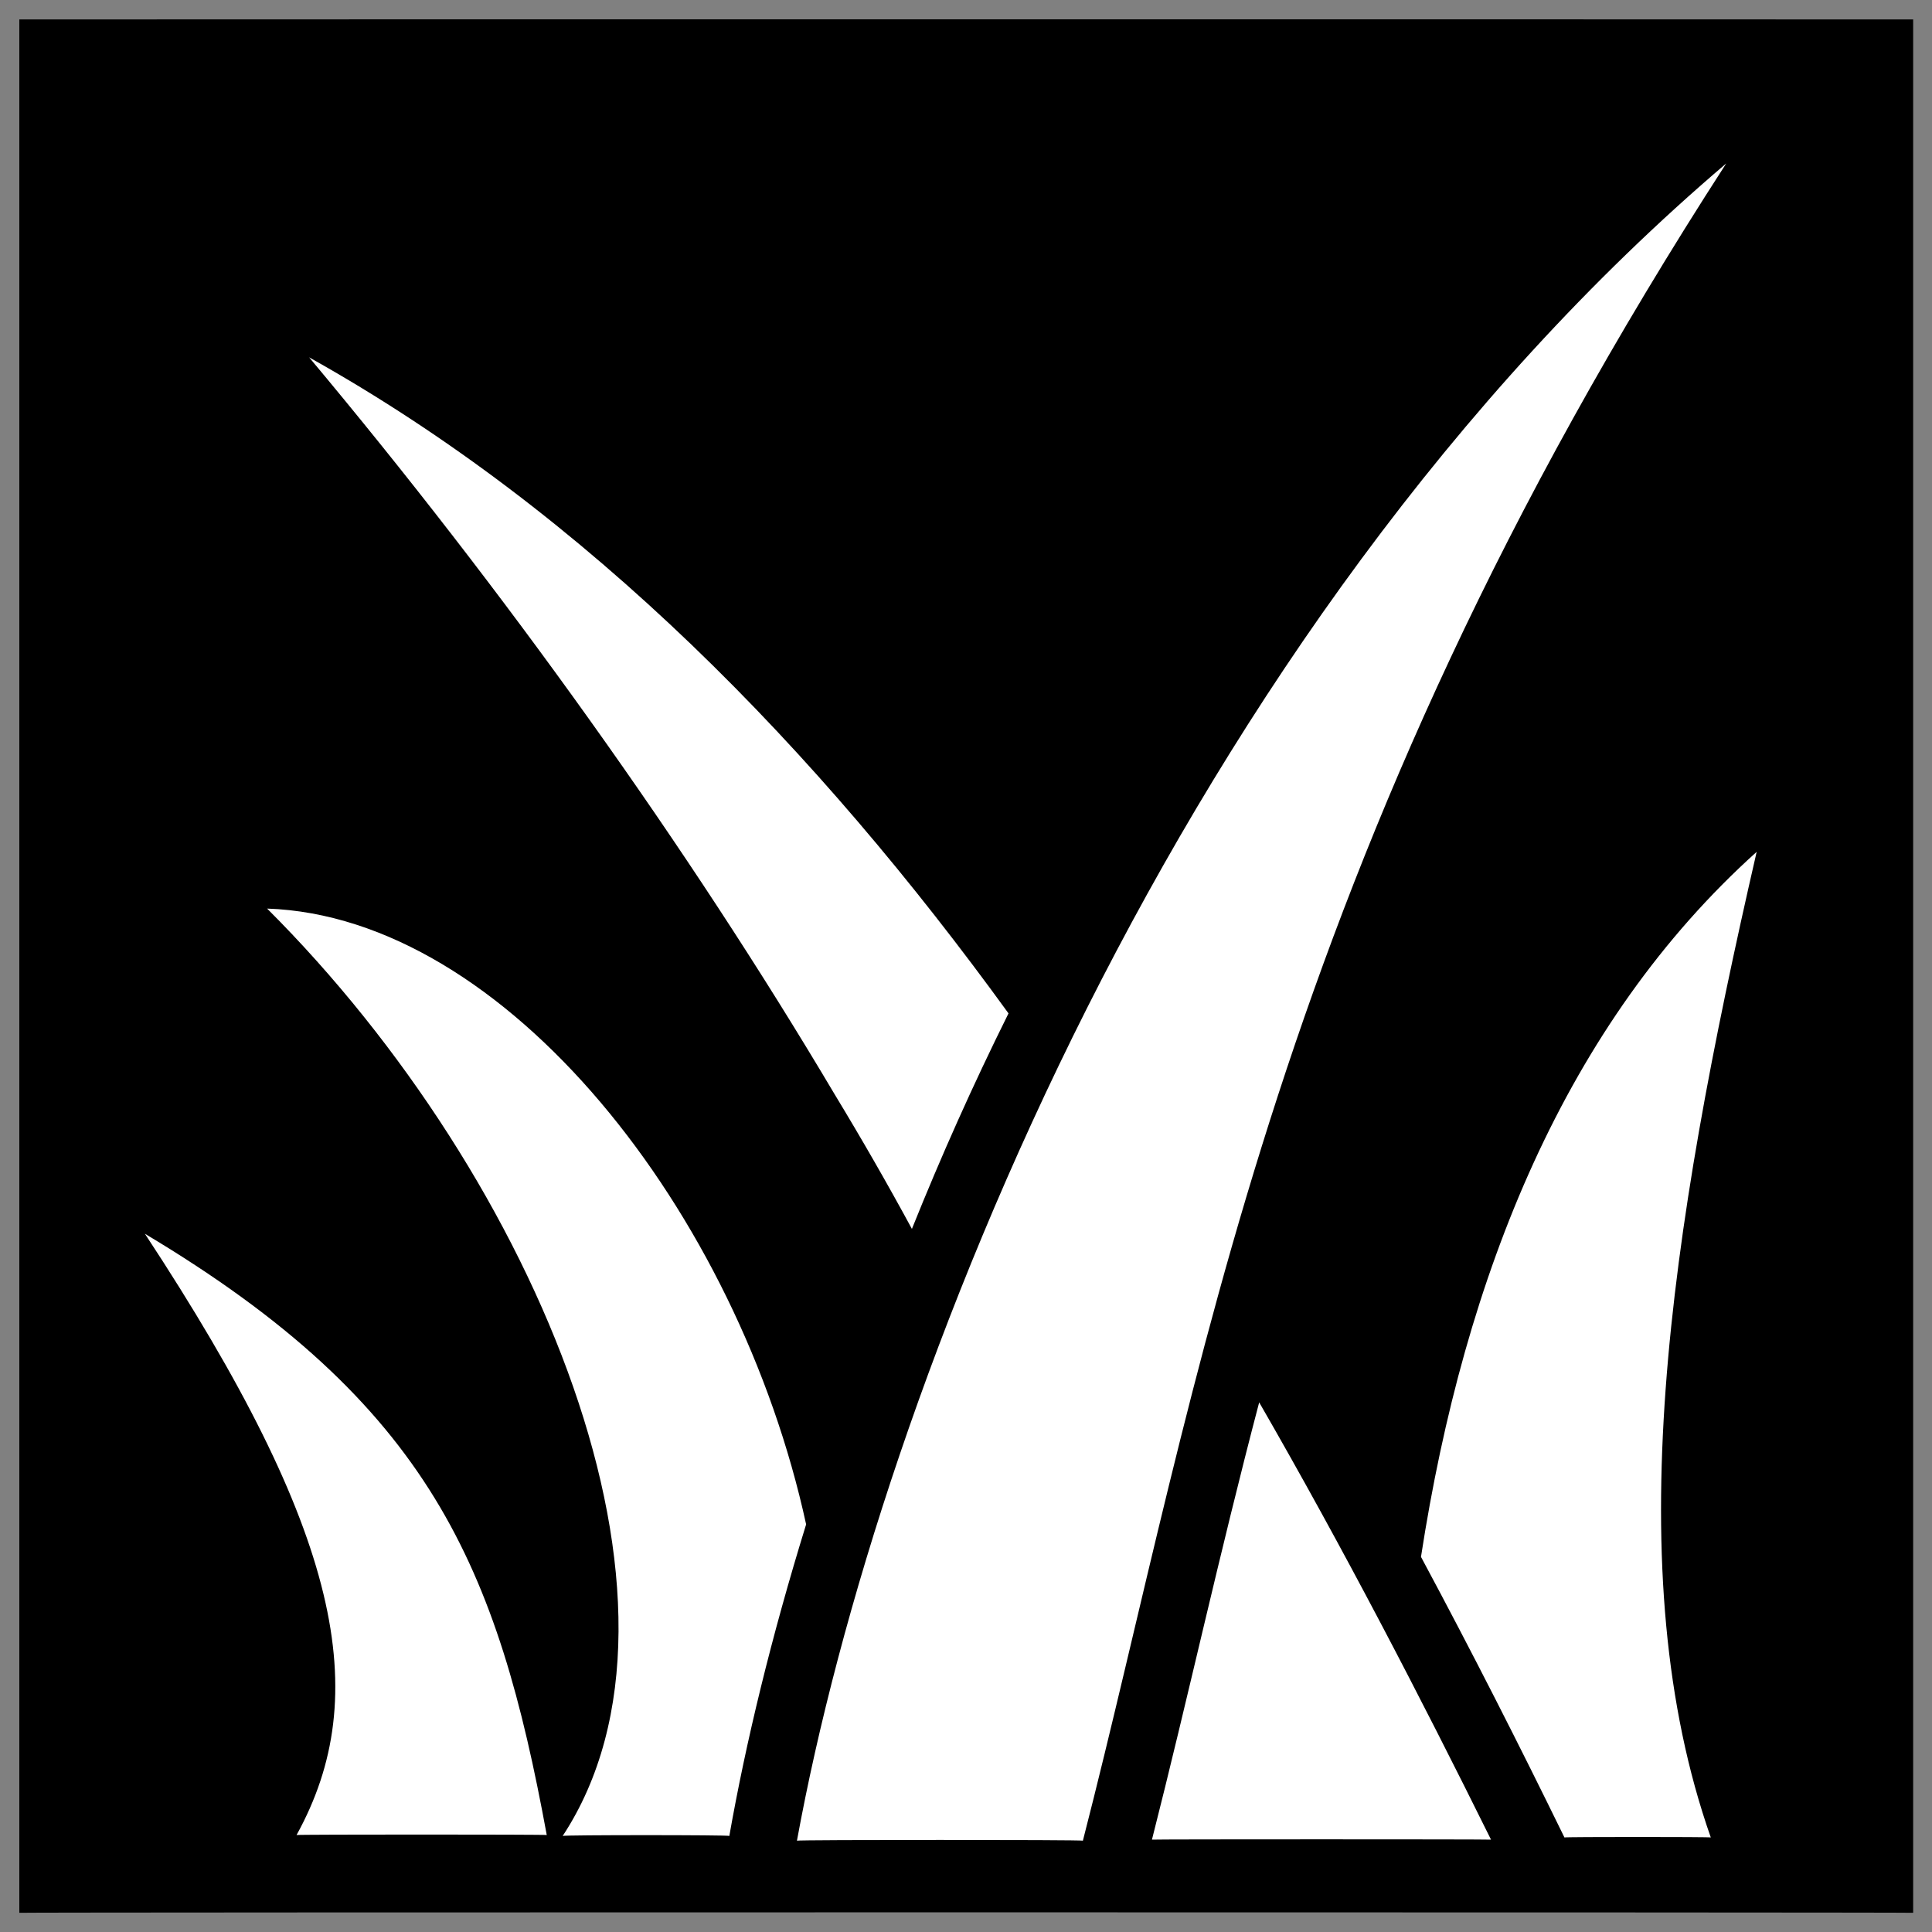
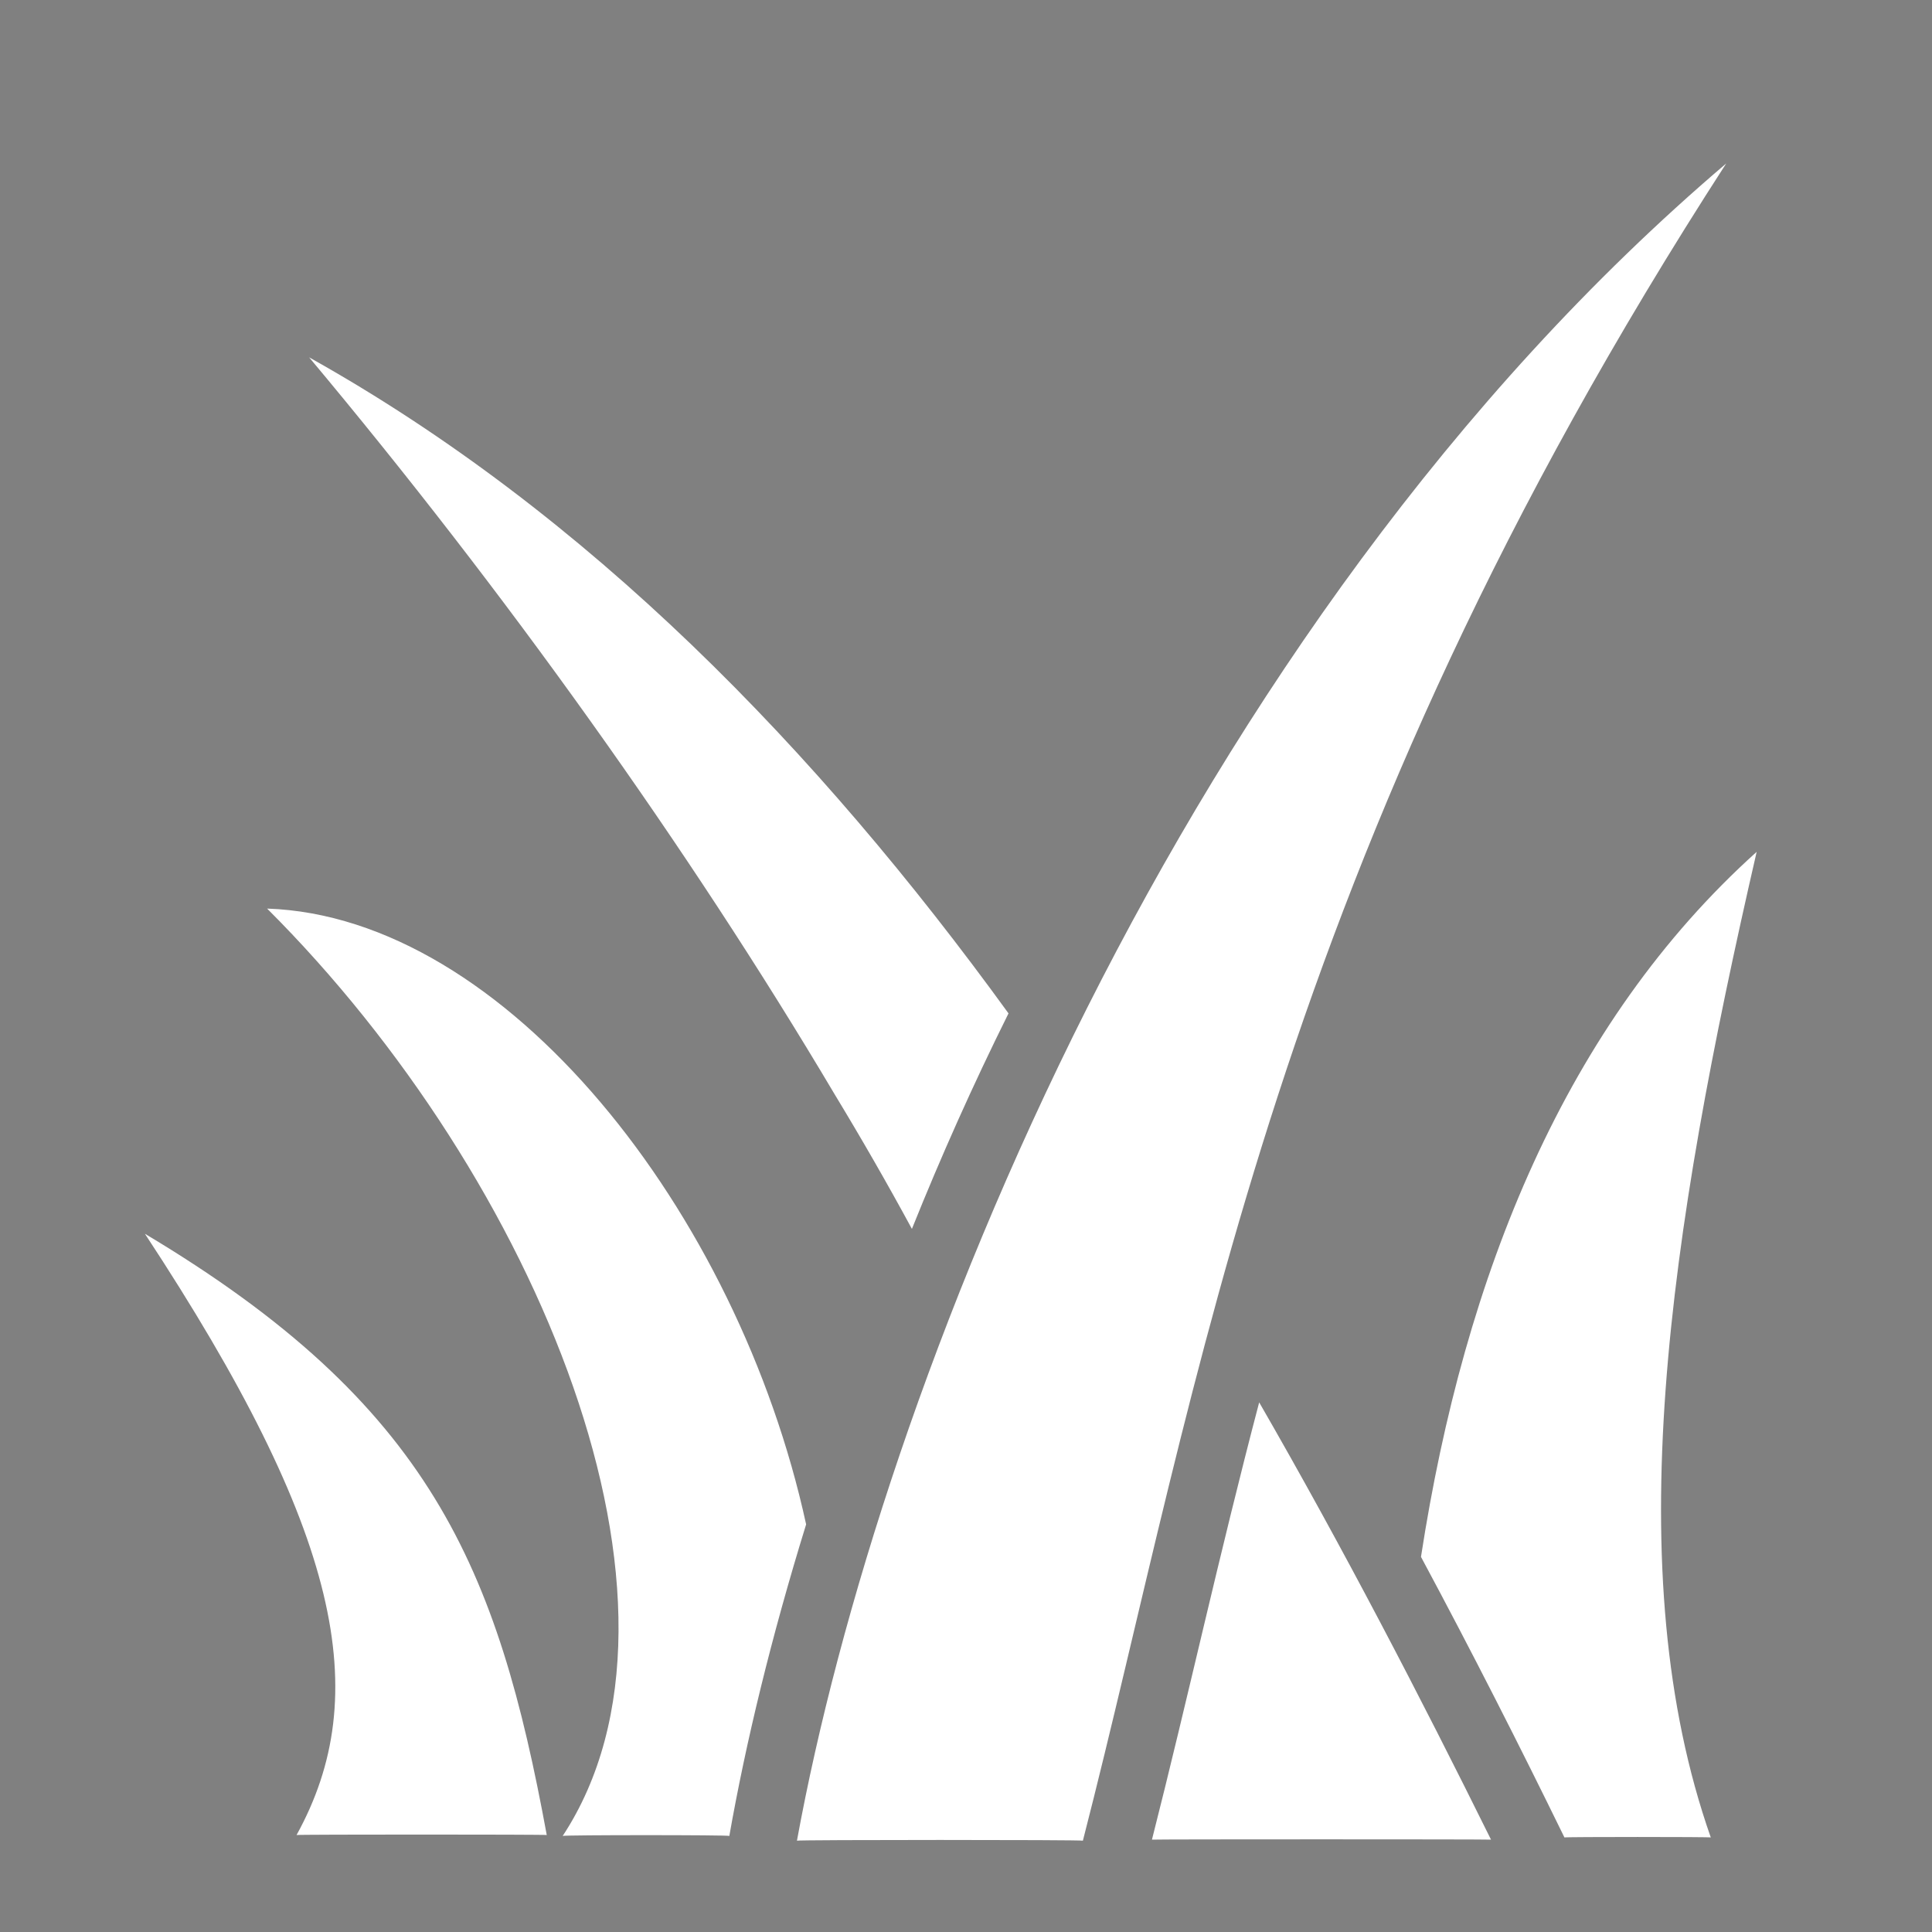
<svg xmlns="http://www.w3.org/2000/svg" version="1.1" width="100%" height="100%" id="svgWorkerArea" viewBox="0 0 400 400" style="background: white;">
  <rect x="0" y="0" width="400" height="400" fill="#808080" stroke="none" />
  <defs id="defsdoc">
    <pattern id="patternBool" x="0" y="0" width="10" height="10" patternUnits="userSpaceOnUse" patternTransform="rotate(35)">
      <circle cx="5" cy="5" r="4" style="stroke: none;fill: #ff000070;" />
    </pattern>
  </defs>
  <g id="fileImp-480612946" class="cosito">
-     <path id="pathImp-418338713" class="grouped" d="M4 4.025C4 3.992 396.1 3.992 396.1 4.025 396.1 3.992 396.1 395.892 396.1 396.025 396.1 395.892 4 395.892 4 396.025 4 395.892 4 3.992 4 4.025" />
    <path id="pathImp-181343634" fill="#fff" class="grouped" d="M357.4 33.837C244 130.292 182 287.992 165 381.095 165 380.892 224.2 380.892 224.2 381.095 248.4 286.992 263.4 179.192 357.4 33.836 357.4 33.692 357.4 33.692 357.4 33.837M64 73.983C104.2 121.992 142.4 175.292 172.8 226.557 178.4 235.792 183.8 245.192 188.8 254.432 194.8 239.492 201.4 224.692 208.8 209.81 169.2 155.192 121.8 106.292 64 73.984 64 73.792 64 73.792 64 73.983M363.7 176.363C324.2 211.892 303.2 263.892 294.2 322.333 304.7 341.892 314.6 361.392 323.9 380.425 323.9 380.292 354.2 380.292 354.2 380.425 334.9 325.492 345.4 255.892 363.7 176.363 363.7 176.192 363.7 176.192 363.7 176.363M55.3 188.11C111.3 243.992 147.9 332.292 116.5 380.113 116.5 379.892 151 379.892 151 380.113 154.4 360.792 159.7 338.892 166.9 315.609 152.8 250.892 104.7 189.792 55.3 188.112 55.3 187.992 55.3 187.992 55.3 188.11M30 255.436C70.7 317.292 77.4 350.892 61.4 379.924 61.4 379.792 113.2 379.792 113.2 379.924 103 324.492 89.2 290.792 30 255.437 30 255.392 30 255.392 30 255.436M260.7 290.344C252.4 321.892 245.9 351.792 238.5 380.879 238.5 380.792 308.7 380.792 308.7 380.879 294.1 351.392 278.2 320.692 260.7 290.344 260.7 290.292 260.7 290.292 260.7 290.344" />
  </g>
</svg>